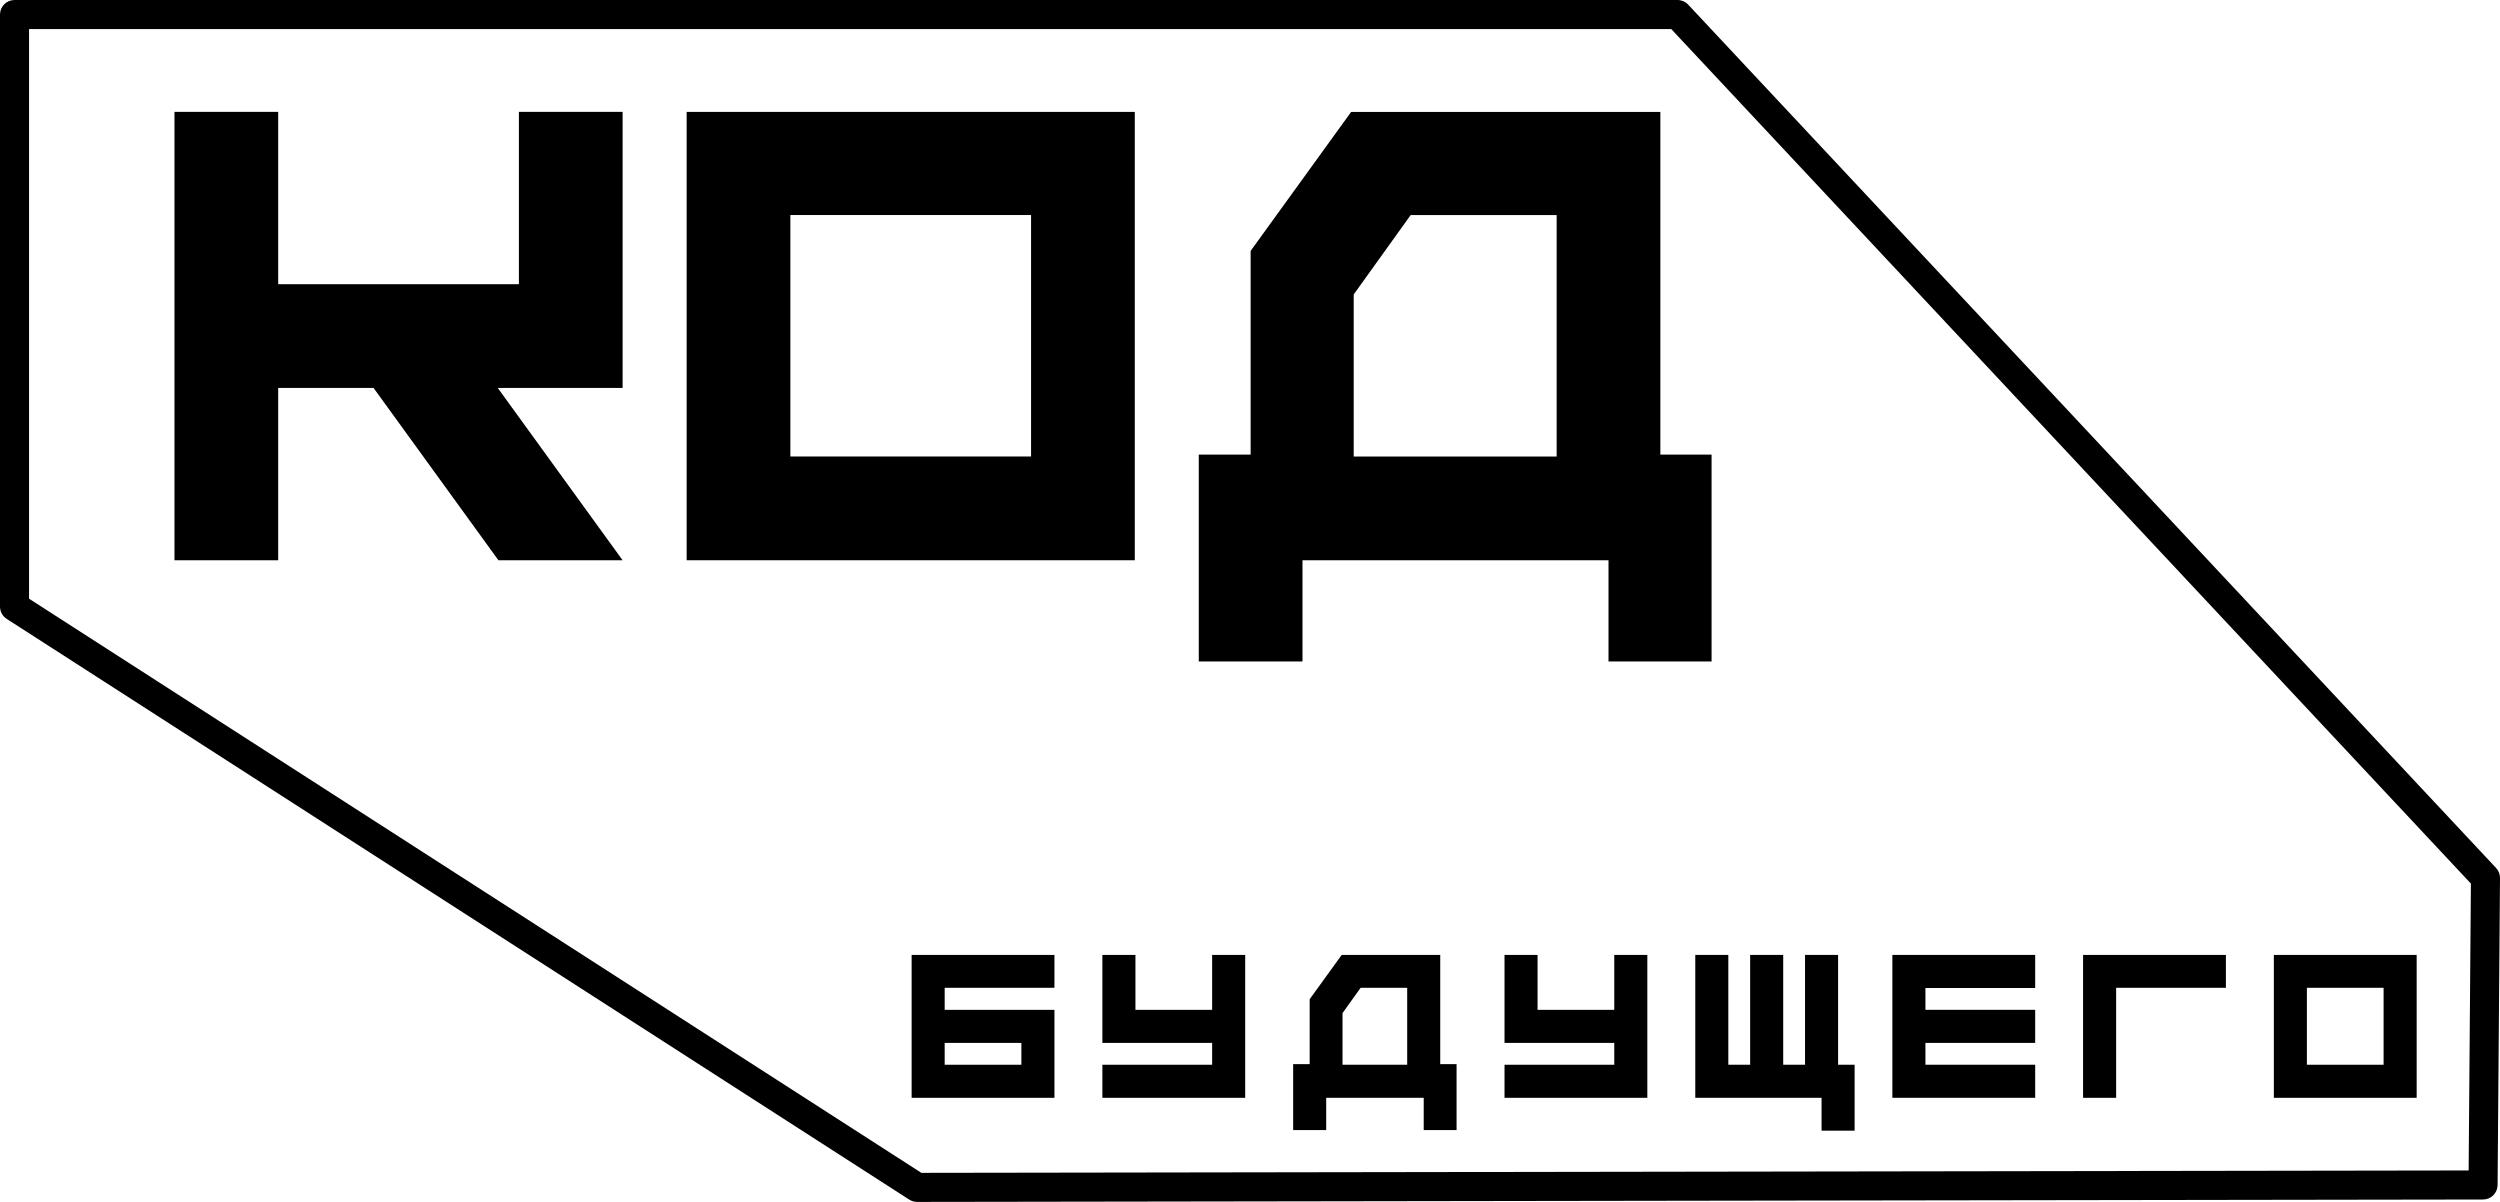
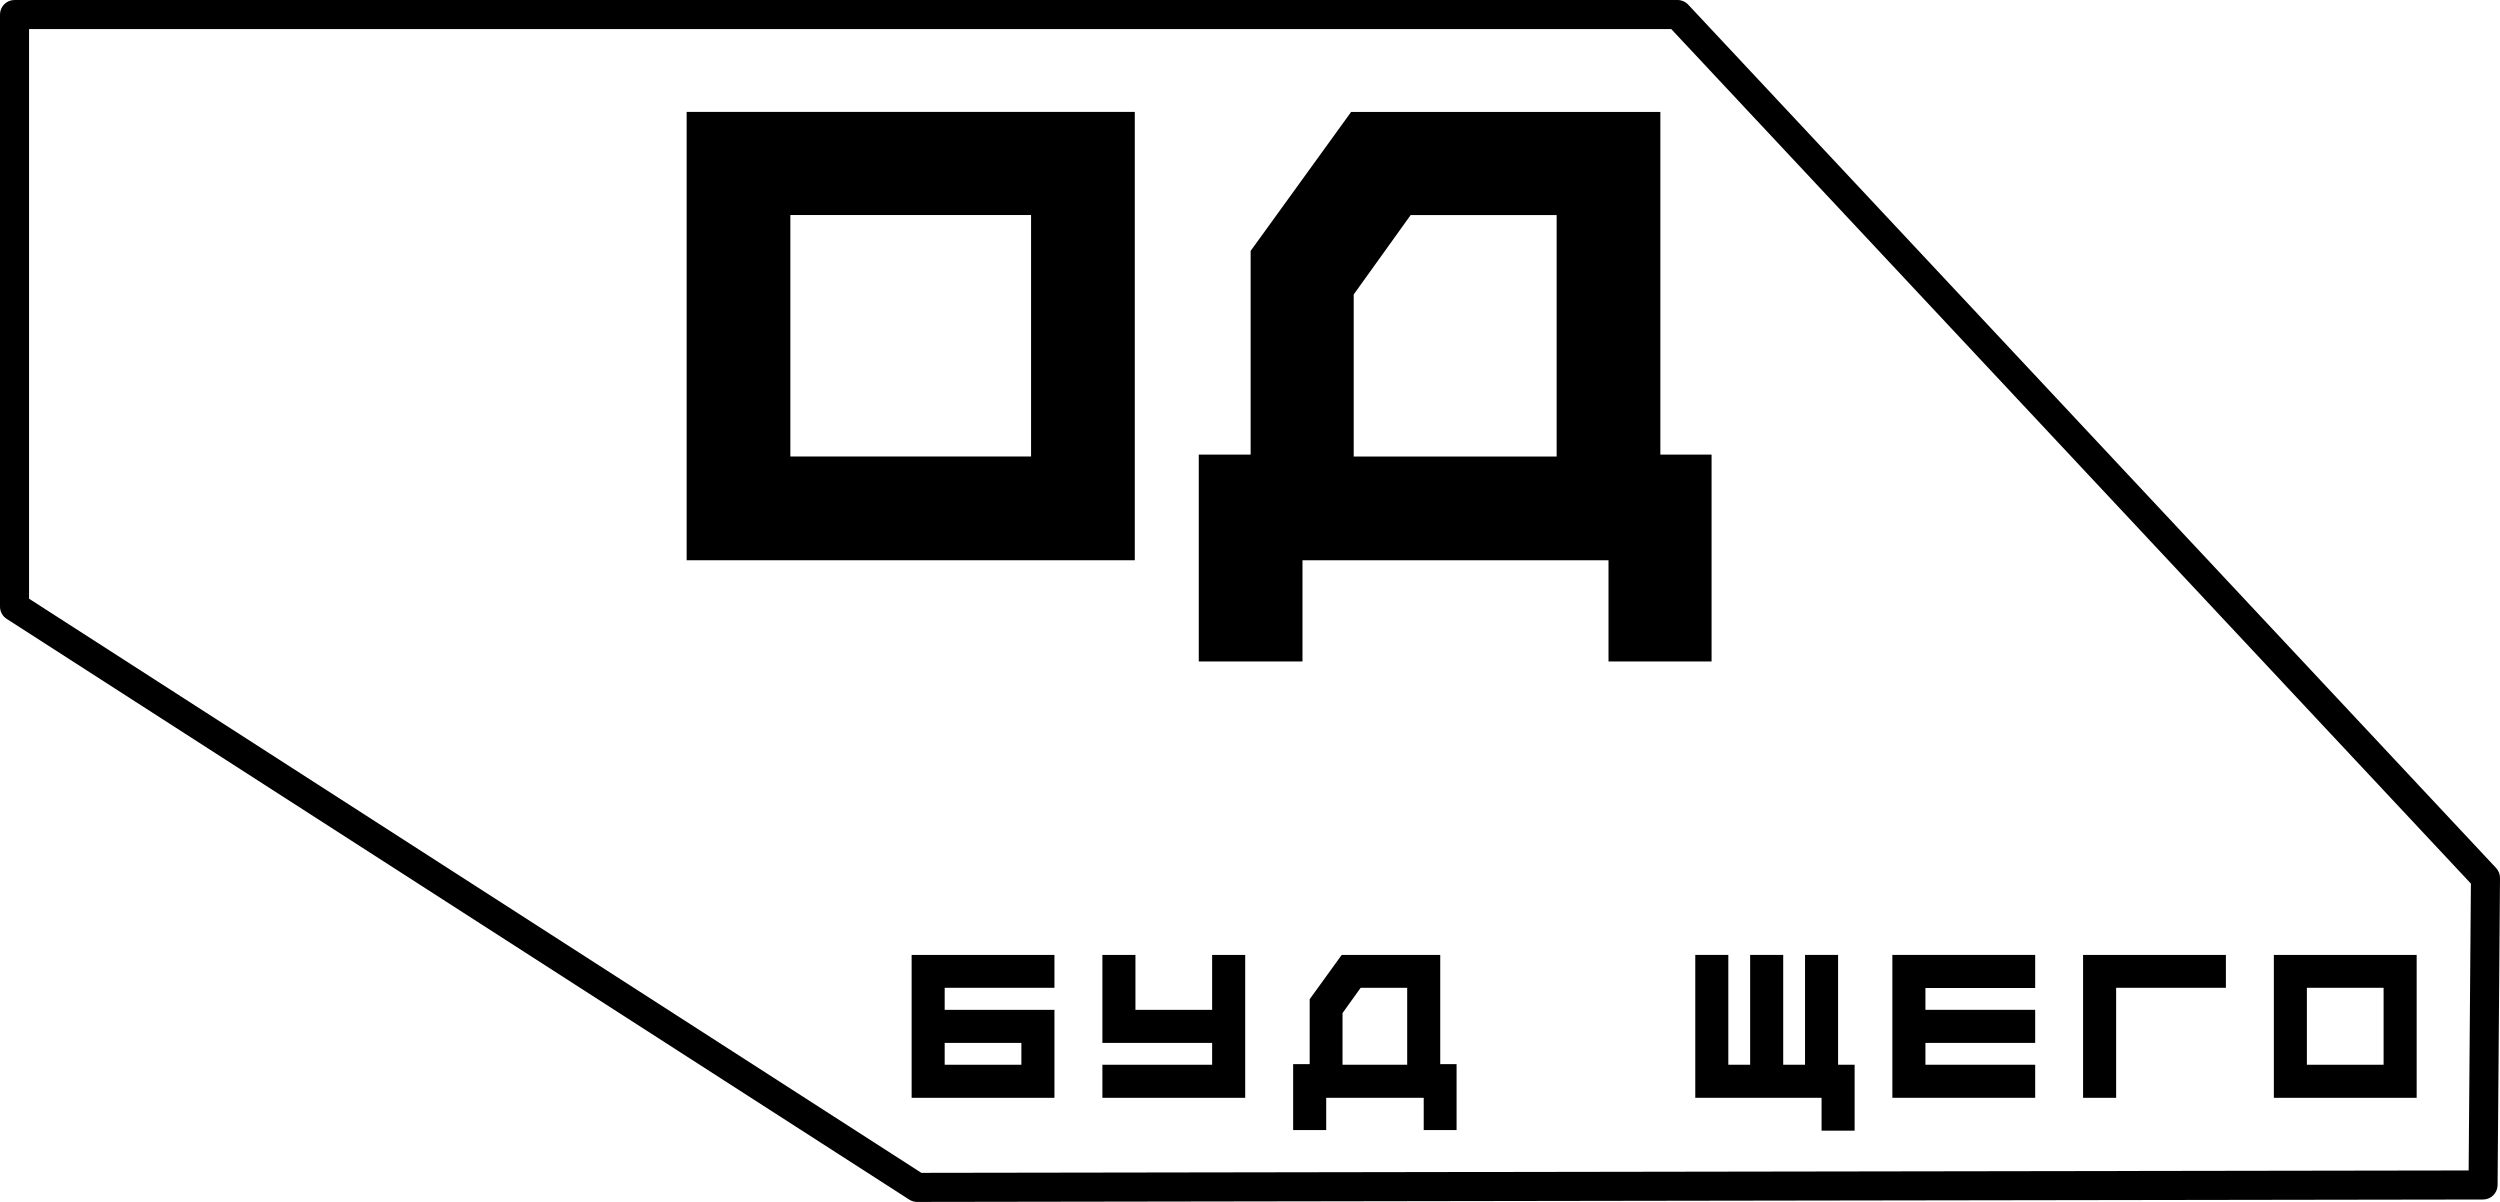
<svg xmlns="http://www.w3.org/2000/svg" width="208" height="100" viewBox="0 0 208 100" fill="none">
  <path d="M2.417 49.812L76.659 97.581L205.391 97.382L205.579 73.516L139.049 2.419H2.417V49.812ZM76.305 100C76.073 100 75.846 99.933 75.651 99.808L0.555 51.489C0.209 51.266 0 50.883 0 50.472V1.209C0 0.542 0.541 -4.27481e-06 1.208 -4.27481e-06H139.573C139.907 -4.27481e-06 140.227 0.139 140.455 0.383L207.674 72.216C207.886 72.442 208.003 72.742 208 73.052L207.799 98.599C207.793 99.263 207.255 99.798 206.593 99.799L76.306 100H76.305Z" fill="black" />
  <path d="M78.597 88.587H84.979V86.769H78.597V88.587ZM78.597 84.019H87.73V91.338H75.848V79.45H87.73V82.184H78.597V84.019Z" fill="black" />
  <path d="M100.85 79.45H103.601V91.338H91.719V88.587H100.85V86.769H91.719V79.45H94.469V84.019H100.85V79.45Z" fill="black" />
  <path d="M111.698 88.586H117.078V82.183H113.208L111.698 84.289V88.586ZM119.828 88.535H121.187V94.02H118.453V91.337H110.34V94.02H107.59V88.535H108.965V83.134L111.63 79.449H119.828V88.535Z" fill="black" />
-   <path d="M134.307 79.45H137.058V91.338H125.176V88.587H134.307V86.769H125.176V79.45H127.925V84.019H134.307V79.45Z" fill="black" />
  <path d="M152.929 88.586H154.304V94.071H151.554V91.337H141.047V79.449H143.797V88.586H145.613V79.449H148.363V88.586H150.179V79.449H152.929V88.586Z" fill="black" />
  <path d="M169.327 82.201H160.196V84.017H169.327V86.769H160.196V88.586H169.327V91.337H157.445V79.449H169.327V82.201Z" fill="black" />
  <path d="M185.194 79.45V82.184H176.063V91.338H173.312V79.45H185.194Z" fill="black" />
  <path d="M191.933 88.587H198.315V82.184H191.933V88.587ZM189.184 79.45H201.066V91.338H189.184V79.45Z" fill="black" />
-   <path d="M51.801 9.31V32.278H41.414L51.801 46.613H41.468L31.081 32.278H23.145V46.613H14.516V9.31H23.145V23.645H43.172V9.31H51.801Z" fill="black" />
  <path d="M65.758 37.98H85.785V17.89H65.758V37.98ZM57.129 9.31H94.414V46.613H57.129V9.31Z" fill="black" />
  <path d="M112.628 37.982H129.513V17.891H117.369L112.628 24.499V37.982ZM138.142 37.822H142.403V55.035H133.828V46.615H108.367V55.035H99.738V37.822H104.053V20.875L112.415 9.311H138.142V37.822Z" fill="black" />
</svg>